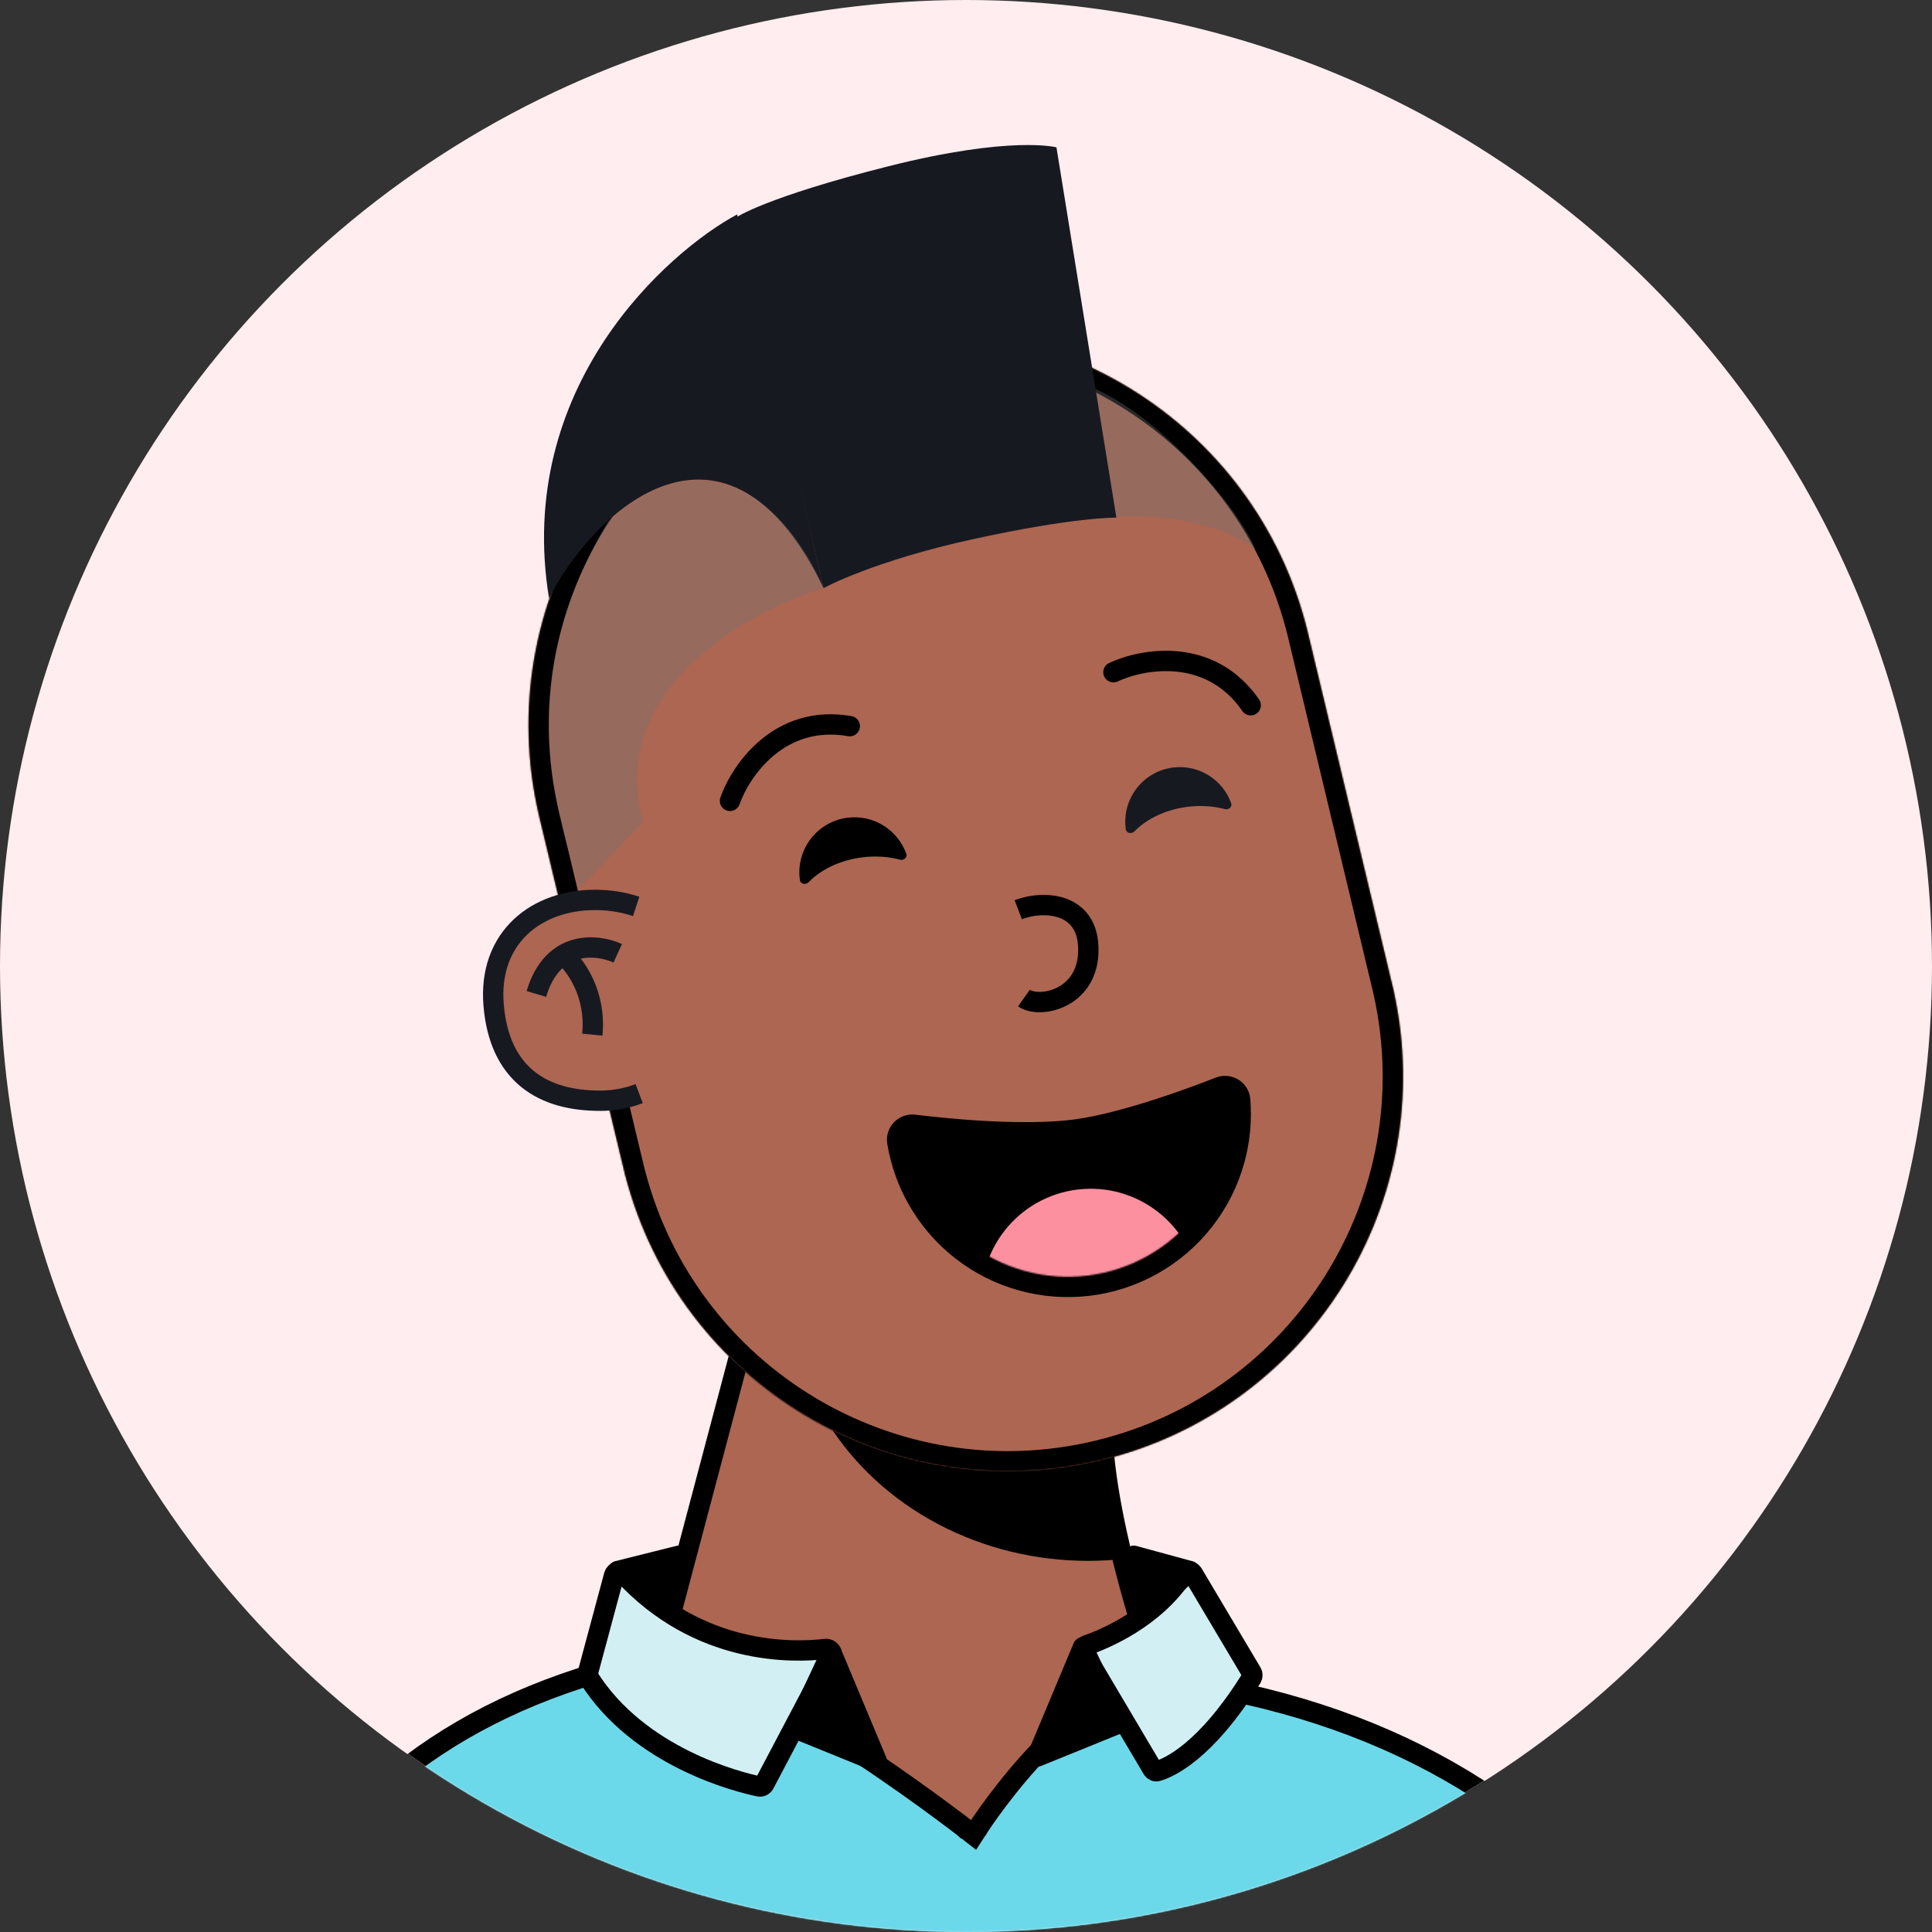
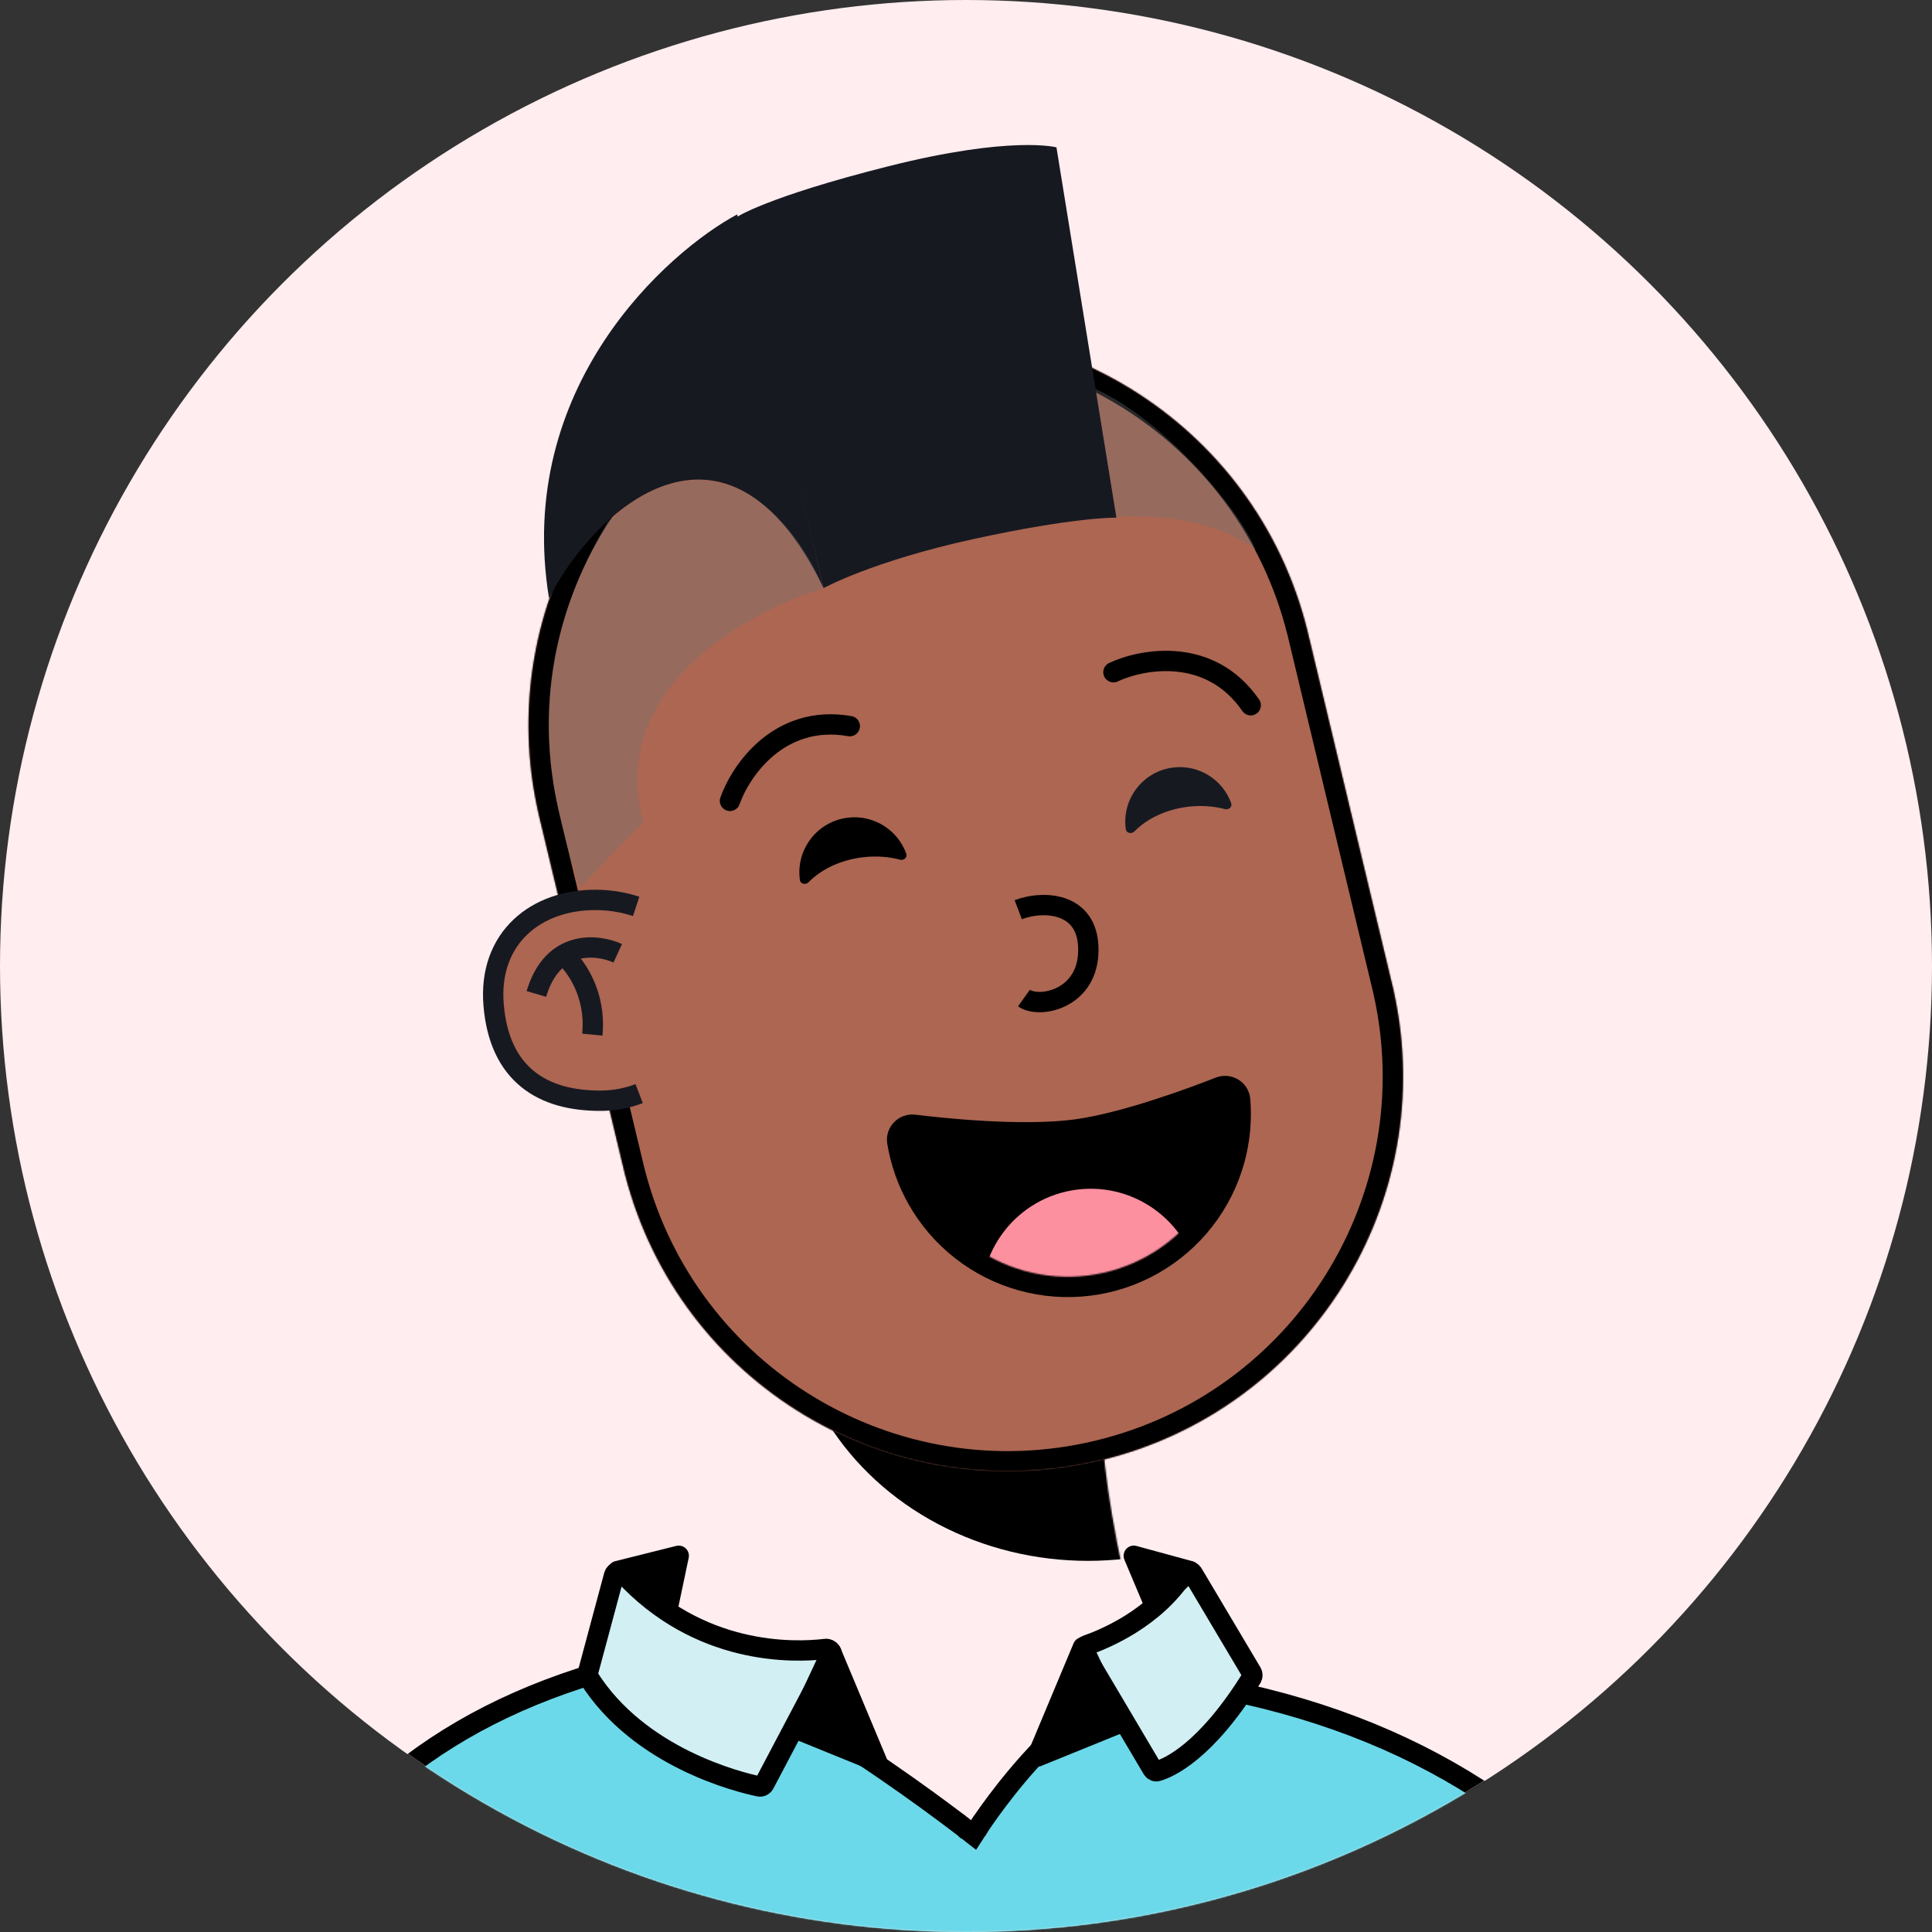
<svg xmlns="http://www.w3.org/2000/svg" width="1392" height="1392" viewBox="0 0 1392 1392" fill="none">
  <rect x="0" y="0" width="1392" height="1392" fill="#333333" stroke="none" />
  <circle cx="696" cy="696" r="696" fill="#FFEDEF" />
  <mask id="mask0_870_45676" style="mask-type:alpha" maskUnits="userSpaceOnUse" x="0" y="0" width="1392" height="1392">
    <circle cx="696" cy="696" r="696" fill="#FFEDEF" />
  </mask>
  <g mask="url(#mask0_870_45676)">
    <g clip-path="url(#clip0_870_45676)">
-       <path d="M893.812 1327.9C841.062 1254.64 799.791 1112.99 794.906 1042.17L543.98 934.107L439.58 1327.9H893.812Z" fill="#AC6651" stroke="black" stroke-width="14.653" />
      <mask id="mask1_870_45676" style="mask-type:alpha" maskUnits="userSpaceOnUse" x="439" y="934" width="455" height="431">
        <path d="M893.812 1364.53C841.062 1291.27 799.791 1112.99 794.906 1042.17L543.98 934.107L439.58 1364.53H893.812Z" fill="#AC6651" />
      </mask>
      <g mask="url(#mask1_870_45676)">
        <g style="mix-blend-mode:multiply">
          <ellipse cx="783.917" cy="926.781" rx="216.126" ry="197.811" fill="black" />
        </g>
      </g>
      <mask id="path-6-inside-1_870_45676" fill="white">
        <path fill-rule="evenodd" clip-rule="evenodd" d="M1003.41 710.839C1003.27 710.252 1003.13 709.666 1002.99 709.08C1002.85 708.494 1002.71 707.909 1002.56 707.324L942.813 457.938C942.691 457.414 942.567 456.889 942.441 456.365C942.315 455.841 942.188 455.317 942.06 454.794L941.992 454.508L941.99 454.509C904.559 302.691 751.525 209.341 599.232 245.829C446.939 282.317 352.824 434.882 388.257 587.178L388.246 587.181L450.488 846.964L450.542 846.951C489.38 996.794 641.282 1088.51 792.454 1052.29C943.626 1016.07 1037.47 865.476 1004.19 714.302L1004.23 714.292L1003.41 710.839Z" />
      </mask>
      <path fill-rule="evenodd" clip-rule="evenodd" d="M1003.41 710.839C1003.27 710.252 1003.13 709.666 1002.99 709.08C1002.85 708.494 1002.71 707.909 1002.56 707.324L942.813 457.938C942.691 457.414 942.567 456.889 942.441 456.365C942.315 455.841 942.188 455.317 942.06 454.794L941.992 454.508L941.99 454.509C904.559 302.691 751.525 209.341 599.232 245.829C446.939 282.317 352.824 434.882 388.257 587.178L388.246 587.181L450.488 846.964L450.542 846.951C489.38 996.794 641.282 1088.51 792.454 1052.29C943.626 1016.07 1037.47 865.476 1004.19 714.302L1004.23 714.292L1003.41 710.839Z" fill="#AC6651" />
      <path d="M1003.41 710.839L989.136 714.164L989.146 714.208L989.157 714.253L1003.41 710.839ZM1002.56 707.324L988.315 710.738L988.325 710.782L988.336 710.826L1002.56 707.324ZM942.813 457.938L928.545 461.273L928.554 461.313L928.564 461.352L942.813 457.938ZM942.06 454.794L927.81 458.207L927.82 458.247L927.83 458.287L942.06 454.794ZM941.992 454.508L956.241 451.095L952.823 436.825L938.558 440.264L941.992 454.508ZM941.99 454.509L927.763 458.016L931.253 472.17L945.424 468.753L941.99 454.509ZM599.232 245.829L602.646 260.078L599.232 245.829ZM388.257 587.178L391.66 601.43L405.83 598.047L402.528 583.858L388.257 587.178ZM388.246 587.181L384.844 572.929L370.58 576.334L373.997 590.595L388.246 587.181ZM450.488 846.964L436.239 850.378L439.653 864.628L453.903 861.214L450.488 846.964ZM450.542 846.951L464.726 843.275L461.116 829.35L447.127 832.702L450.542 846.951ZM792.454 1052.29L789.04 1038.04L792.454 1052.29ZM1004.19 714.302L1000.78 700.052L986.787 703.4L989.881 717.452L1004.19 714.302ZM1004.23 714.292L1007.64 728.542L1021.9 725.132L1018.48 710.878L1004.23 714.292ZM1017.68 707.513C1017.53 706.897 1017.39 706.281 1017.24 705.666L988.741 712.494C988.875 713.051 989.006 713.608 989.136 714.164L1017.68 707.513ZM1017.24 705.666C1017.09 705.051 1016.94 704.436 1016.79 703.822L988.336 710.826C988.473 711.381 988.608 711.937 988.741 712.494L1017.24 705.666ZM928.564 461.352L988.315 710.738L1016.81 703.91L957.063 454.524L928.564 461.352ZM957.081 454.603C956.952 454.052 956.822 453.501 956.69 452.952L928.191 459.778C928.311 460.278 928.429 460.776 928.545 461.273L957.081 454.603ZM956.69 452.952C956.558 452.399 956.425 451.849 956.29 451.302L927.83 458.287C927.952 458.785 928.073 459.282 928.191 459.778L956.69 452.952ZM927.742 457.922L927.81 458.207L956.309 451.381L956.241 451.095L927.742 457.922ZM945.424 468.753L945.425 468.753L938.558 440.264L938.556 440.264L945.424 468.753ZM956.216 451.001C916.859 291.368 755.949 193.213 595.818 231.579L602.646 260.078C747.101 225.468 892.259 314.014 927.763 458.016L956.216 451.001ZM595.818 231.579C435.687 269.945 336.729 430.362 373.985 590.499L402.528 583.858C368.92 439.401 458.192 294.688 602.646 260.078L595.818 231.579ZM391.649 601.433L391.66 601.43L384.854 572.926L384.844 572.929L391.649 601.433ZM464.738 843.55L402.496 583.767L373.997 590.595L436.239 850.378L464.738 843.55ZM447.127 832.702L447.074 832.715L453.903 861.214L453.956 861.201L447.127 832.702ZM436.358 850.628C477.196 1008.19 636.915 1104.62 795.868 1066.54L789.04 1038.04C645.65 1072.39 501.564 985.4 464.726 843.275L436.358 850.628ZM795.868 1066.54C954.822 1028.45 1053.5 870.111 1018.5 711.151L989.881 717.452C1021.45 860.84 932.43 1003.68 789.04 1038.04L795.868 1066.54ZM1000.82 700.041L1000.78 700.052L1007.6 728.552L1007.64 728.542L1000.82 700.041ZM989.157 714.253L989.984 717.706L1018.48 710.878L1017.66 707.425L989.157 714.253Z" fill="black" mask="url(#path-6-inside-1_870_45676)" />
    </g>
    <path d="M893.52 792.451C892.896 784.877 885.152 780.66 878.59 783.246C863.1 789.35 811.854 808.763 775.721 813.733C736.076 819.187 676.037 812.563 658.659 810.405C651.592 809.528 645.292 815.602 646.512 822.983C648.899 837.426 653.816 851.348 661.049 864.105C669.116 878.333 679.906 890.833 692.804 900.891C705.702 910.948 720.455 918.367 736.22 922.724C751.985 927.08 768.453 928.289 784.685 926.28C800.917 924.272 816.595 919.086 830.823 911.019C845.051 902.952 857.55 892.162 867.608 879.264C877.666 866.366 885.085 851.613 889.441 835.848C893.345 821.722 894.721 807.031 893.52 792.451Z" fill="black" stroke="black" stroke-width="14.653" />
    <mask id="mask2_870_45676" style="mask-type:alpha" maskUnits="userSpaceOnUse" x="653" y="788" width="234" height="132">
      <path d="M885.727 788.282C887.617 803.56 886.479 819.06 882.379 833.897C878.279 848.735 871.297 862.619 861.831 874.759C852.365 886.898 840.6 897.054 827.209 904.646C813.818 912.239 799.063 917.119 783.786 919.009C768.508 920.9 753.009 919.762 738.171 915.662C723.333 911.562 709.449 904.579 697.309 895.113C685.17 885.647 675.015 873.883 667.422 860.492C659.829 847.101 654.949 832.346 653.059 817.068L885.727 788.282Z" fill="#171921" />
    </mask>
    <g mask="url(#mask2_870_45676)">
      <circle cx="785.828" cy="935.255" r="78.758" transform="rotate(-7.053 785.828 935.255)" fill="#FC909F" />
    </g>
    <path d="M802.232 484.322C822.99 474.554 871.832 465.64 901.138 508.133" stroke="black" stroke-width="14.653" stroke-linecap="round" />
    <path d="M525.954 577.024C533.54 555.373 561.421 514.292 612.268 523.181" stroke="black" stroke-width="14.653" stroke-linecap="round" />
    <path opacity="0.35" d="M904.751 396.263C875.446 372.818 824.772 370.621 804.014 372.453L774.709 275.379C824.528 287.101 891.93 363.295 904.751 396.263Z" fill="#717376" />
    <path d="M530.399 156.649C530.399 156.649 551.417 142.137 640.125 119.788C728.833 97.438 761.177 106.169 761.177 106.169L804.36 372.963C804.36 372.963 774.912 372.328 701.673 388.325C628.435 404.321 593.381 423.734 593.381 423.734L530.399 156.649Z" fill="#171921" />
    <path d="M395.569 431.063C370.659 278.675 481.043 181.357 531.106 154.494L593.379 423.736C523.047 278.675 427.316 368.178 395.569 431.063Z" fill="#171921" />
    <path opacity="0.35" d="M463.337 592.24C436.962 492.602 543.926 438.996 593.379 423.733C567.737 363.901 509.126 310.175 437.694 376.114C371.757 487.839 397.4 573.925 417.547 639.861L463.337 592.24Z" fill="#717376" />
    <path fill-rule="evenodd" clip-rule="evenodd" d="M576.329 634.075C576.747 637.053 580.533 637.717 582.637 635.569C591.667 626.352 605.551 619.58 621.668 617.665C631.171 616.536 640.315 617.23 648.462 619.393C651.224 620.126 653.938 617.794 652.973 615.104C646.87 598.092 629.654 586.911 610.942 589.135C589.179 591.721 573.633 611.46 576.219 633.223C576.252 633.508 576.289 633.792 576.329 634.075Z" fill="black" />
    <path fill-rule="evenodd" clip-rule="evenodd" d="M811.134 597.449C811.548 600.427 815.333 601.092 817.44 598.947C826.387 589.84 840.122 583.151 856.061 581.257C865.453 580.141 874.492 580.823 882.549 582.954C885.311 583.684 888.025 581.352 887.057 578.664C880.996 561.836 863.954 550.781 845.433 552.982C823.872 555.544 808.47 575.099 811.032 596.66C811.064 596.924 811.098 597.187 811.134 597.449Z" fill="#171921" />
    <path d="M733.645 655.433C752.768 648.157 786.115 650.355 784.062 687.35C782.237 720.229 748.504 726.758 737.757 719.092" stroke="black" stroke-width="14.653" />
    <path d="M456.065 660.011C447.53 657.201 438.316 655.705 428.884 655.705C390.445 655.705 359.284 679.516 362.947 723.474C366.763 769.263 394.108 785.747 432.547 785.747C436.824 785.747 441.011 785.372 445.075 784.652C449.51 783.867 453.798 782.674 457.896 781.112" stroke="#171921" stroke-width="29.305" />
    <path d="M459.728 780.385C451.377 783.837 442.191 785.747 432.547 785.747C394.108 785.747 366.763 769.263 362.947 723.474C359.284 679.516 390.445 655.705 428.884 655.705C440.377 655.705 451.547 657.926 461.56 662.041L459.728 780.385Z" fill="#AC6651" />
    <path d="M445.075 686.842C430.423 680.126 398.187 676.585 386.465 716.147" stroke="#171921" stroke-width="14.653" />
    <path d="M406.611 688.674C414.548 695.39 429.689 716.148 426.759 745.453" stroke="#171921" stroke-width="14.653" />
    <path d="M695.16 1317.19C695.161 1317.19 695.161 1317.19 699.663 1311.41L695.161 1317.19L701.468 1322.1L705.812 1315.39L705.813 1315.39L705.82 1315.38L705.854 1315.33C705.886 1315.28 705.936 1315.2 706.004 1315.1C706.064 1315.01 706.137 1314.9 706.224 1314.77C706.335 1314.6 706.468 1314.4 706.622 1314.17C707.173 1313.34 707.998 1312.12 709.076 1310.57C711.232 1307.45 714.399 1302.99 718.411 1297.66C726.446 1286.98 737.818 1272.88 751.209 1259.1C764.635 1245.27 779.878 1231.99 795.629 1222.74C811.44 1213.46 827.056 1208.66 841.547 1210.61C997.007 1231.57 1111.41 1300.43 1185.67 1402.99H184.529C244.238 1295.51 329.163 1227.09 466.849 1195.7C472.717 1194.36 480.695 1194.77 490.669 1197.09C500.541 1199.39 511.796 1203.42 523.935 1208.75C548.209 1219.42 575.308 1234.98 600.773 1251.1C626.199 1267.2 649.809 1283.73 667.074 1296.24C675.703 1302.5 682.736 1307.75 687.608 1311.42C690.044 1313.26 691.938 1314.71 693.221 1315.69C693.476 1315.89 693.708 1316.07 693.914 1316.23C694.226 1316.47 694.48 1316.66 694.677 1316.82C694.84 1316.94 694.963 1317.04 695.044 1317.1L695.134 1317.17L695.156 1317.19L695.16 1317.19Z" fill="#6BD9E9" stroke="black" stroke-width="14.653" />
    <path d="M423.508 1205.49L442.434 1135.04C443.201 1132.19 446.892 1131.38 448.885 1133.56C503.331 1193.14 572.038 1190.81 594.843 1188.07C597.939 1187.7 600.363 1191.09 598.908 1193.85L550.712 1285.25C549.974 1286.65 548.462 1287.42 546.911 1287.1C532.447 1284.09 460.377 1266.47 423.933 1208.35C423.399 1207.5 423.247 1206.46 423.508 1205.49Z" fill="#D2EFF3" stroke="black" stroke-width="14.653" />
    <path d="M901.852 1205.11L859.431 1133.74C857.99 1131.32 854.442 1131.36 852.907 1133.72C831.892 1166.09 795.646 1181 782.971 1185.41C780.691 1186.2 779.648 1188.91 780.877 1190.99L830.34 1274.56C831.078 1275.81 832.472 1276.48 833.866 1276.09C841.686 1273.86 868.519 1262.64 901.804 1208.92C902.52 1207.77 902.546 1206.28 901.852 1205.11Z" fill="#D2EFF3" stroke="black" stroke-width="14.653" />
    <path d="M631.896 1269.29L598.927 1190.53L573.285 1245.47L631.896 1269.29Z" fill="black" stroke="black" stroke-width="14.653" stroke-linejoin="round" />
    <path d="M747.284 1265.62L780.252 1186.86L805.895 1241.81L747.284 1265.62Z" fill="black" stroke="black" stroke-width="14.653" stroke-linejoin="round" />
    <path d="M489.032 1120.93L445.074 1131.92L481.706 1155.73L489.032 1120.93Z" fill="black" stroke="black" stroke-width="14.653" stroke-linejoin="round" />
    <path d="M816.885 1120.93L857.18 1131.92L831.538 1155.73L816.885 1120.93Z" fill="black" stroke="black" stroke-width="14.653" stroke-linejoin="round" />
  </g>
  <defs>
    <clipPath id="clip0_870_45676">
      <rect width="732.632" height="1172.21" fill="white" transform="translate(329.686 157.518)" />
    </clipPath>
  </defs>
</svg>